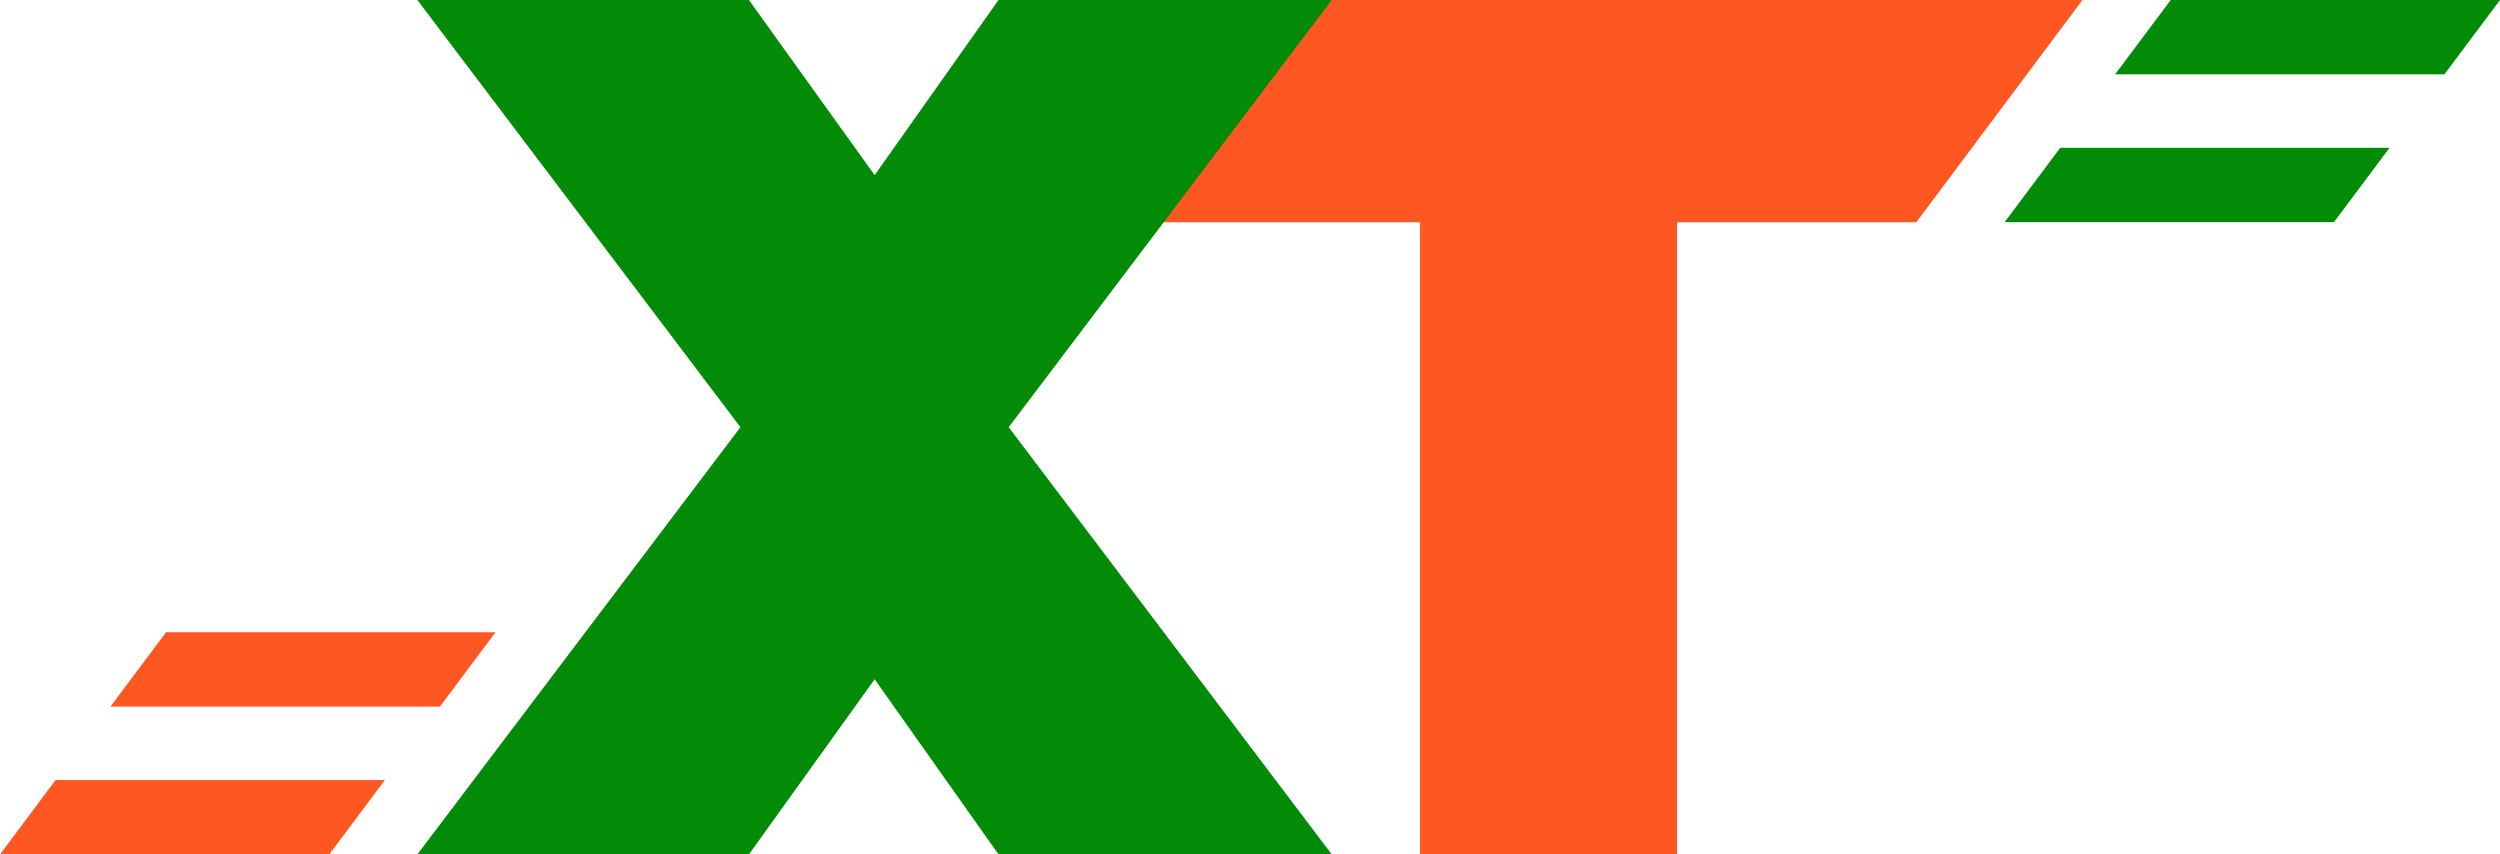
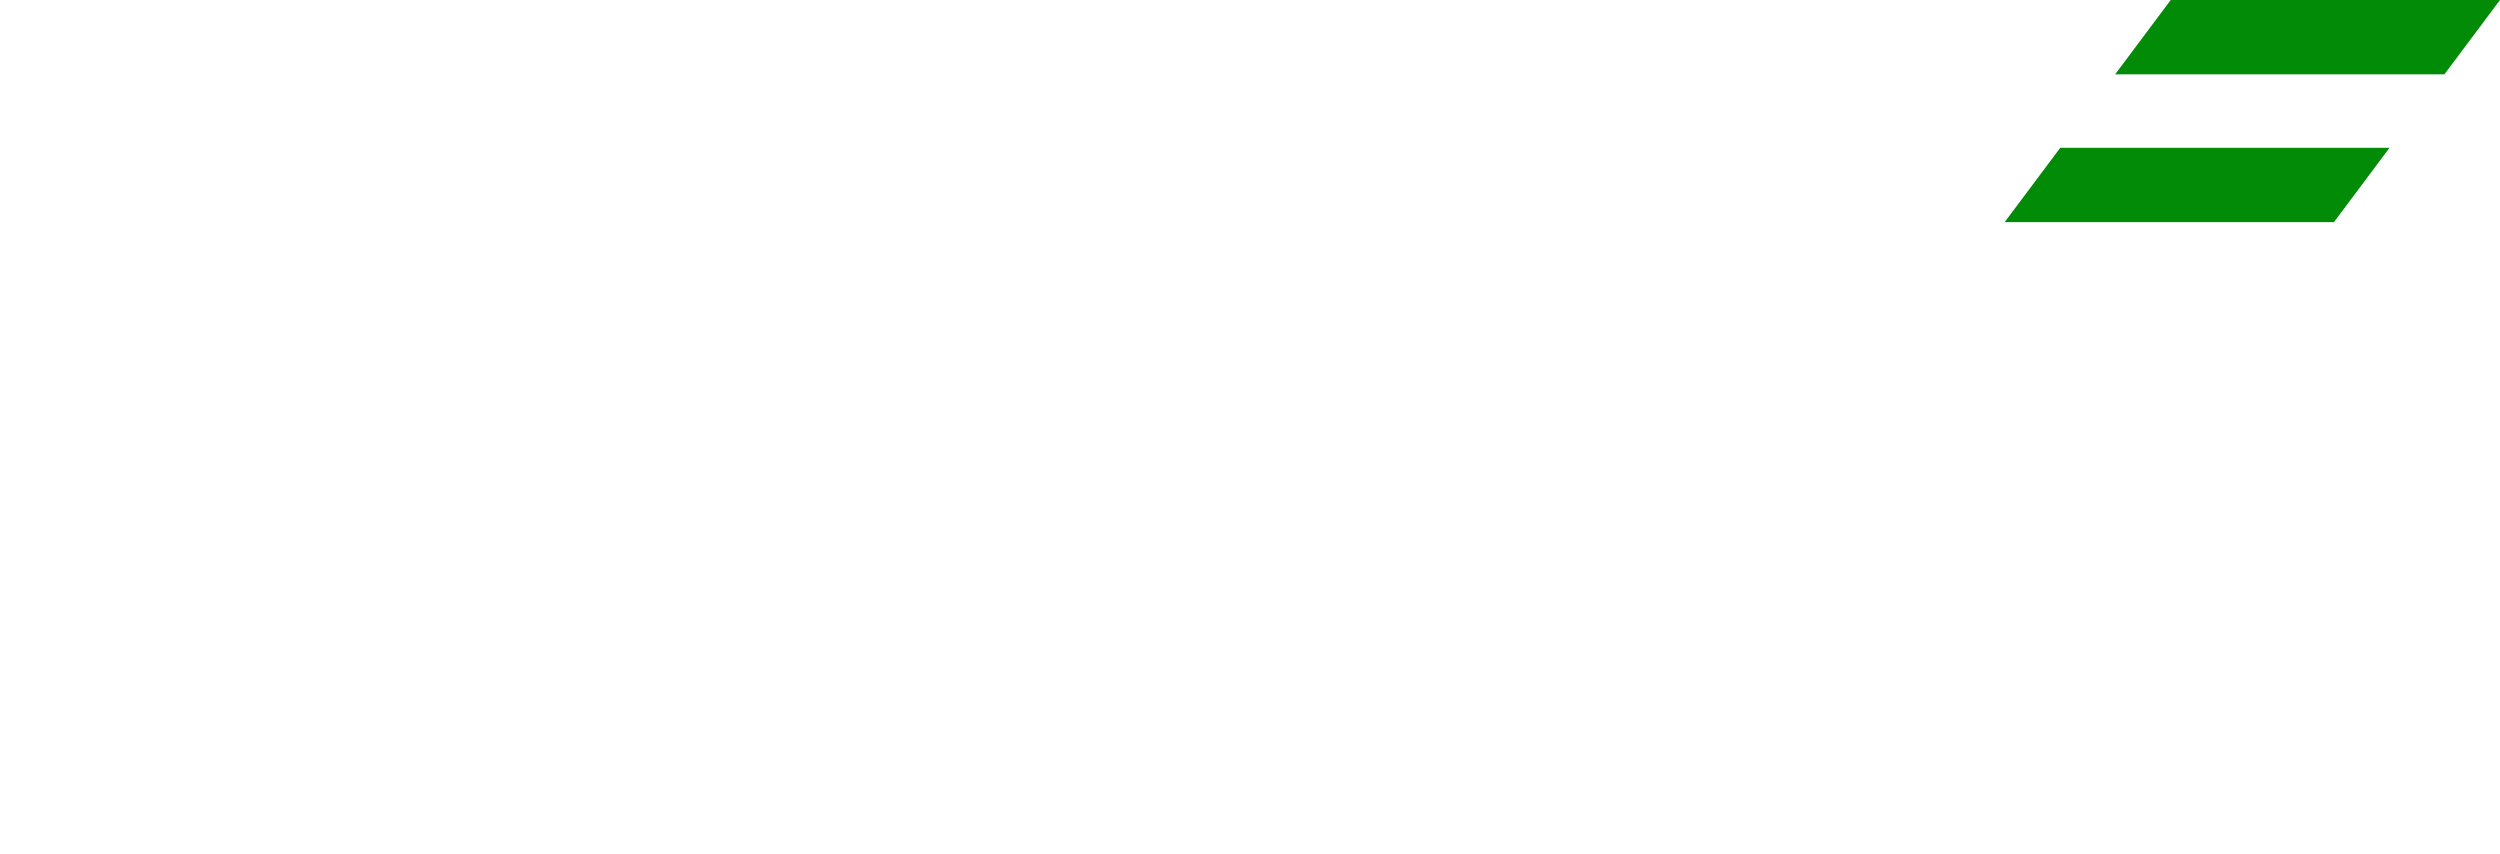
<svg xmlns="http://www.w3.org/2000/svg" xml:space="preserve" width="165.445mm" height="56.542mm" version="1.1" style="shape-rendering:geometricPrecision; text-rendering:geometricPrecision; image-rendering:optimizeQuality; fill-rule:evenodd; clip-rule:evenodd" viewBox="0 0 16544 5654">
  <defs>
    <style type="text/css">
   
    .fil1 {fill:#018B06}
    .fil2 {fill:#018B06}
    .fil0 {fill:#FF5722}
   
  </style>
  </defs>
  <g id="Слой_x0020_1">
    <g id="_2702480042704">
-       <polygon class="fil0" points="7726,0 7701,1471 9397,1471 9397,5654 11098,5654 11098,1471 12681,1471 13781,0 " />
-       <polygon class="fil1" points="4900,2827 2762,5654 4956,5654 5788,4495 6608,5654 8813,5654 6675,2827 8813,0 6608,0 5788,1159 4956,0 2762,0 " />
      <path class="fil2" d="M14365 0l2179 0 -368 492 -2179 0 368 -492zm1448 978l-368 492 -2179 0 368 -492 2179 0z" />
-       <path class="fil0" d="M1099 4184l2180 0 -368 492 -2180 0 368 -492zm1448 978l-368 492 -2179 0 368 -492 2179 0z" />
    </g>
  </g>
</svg>